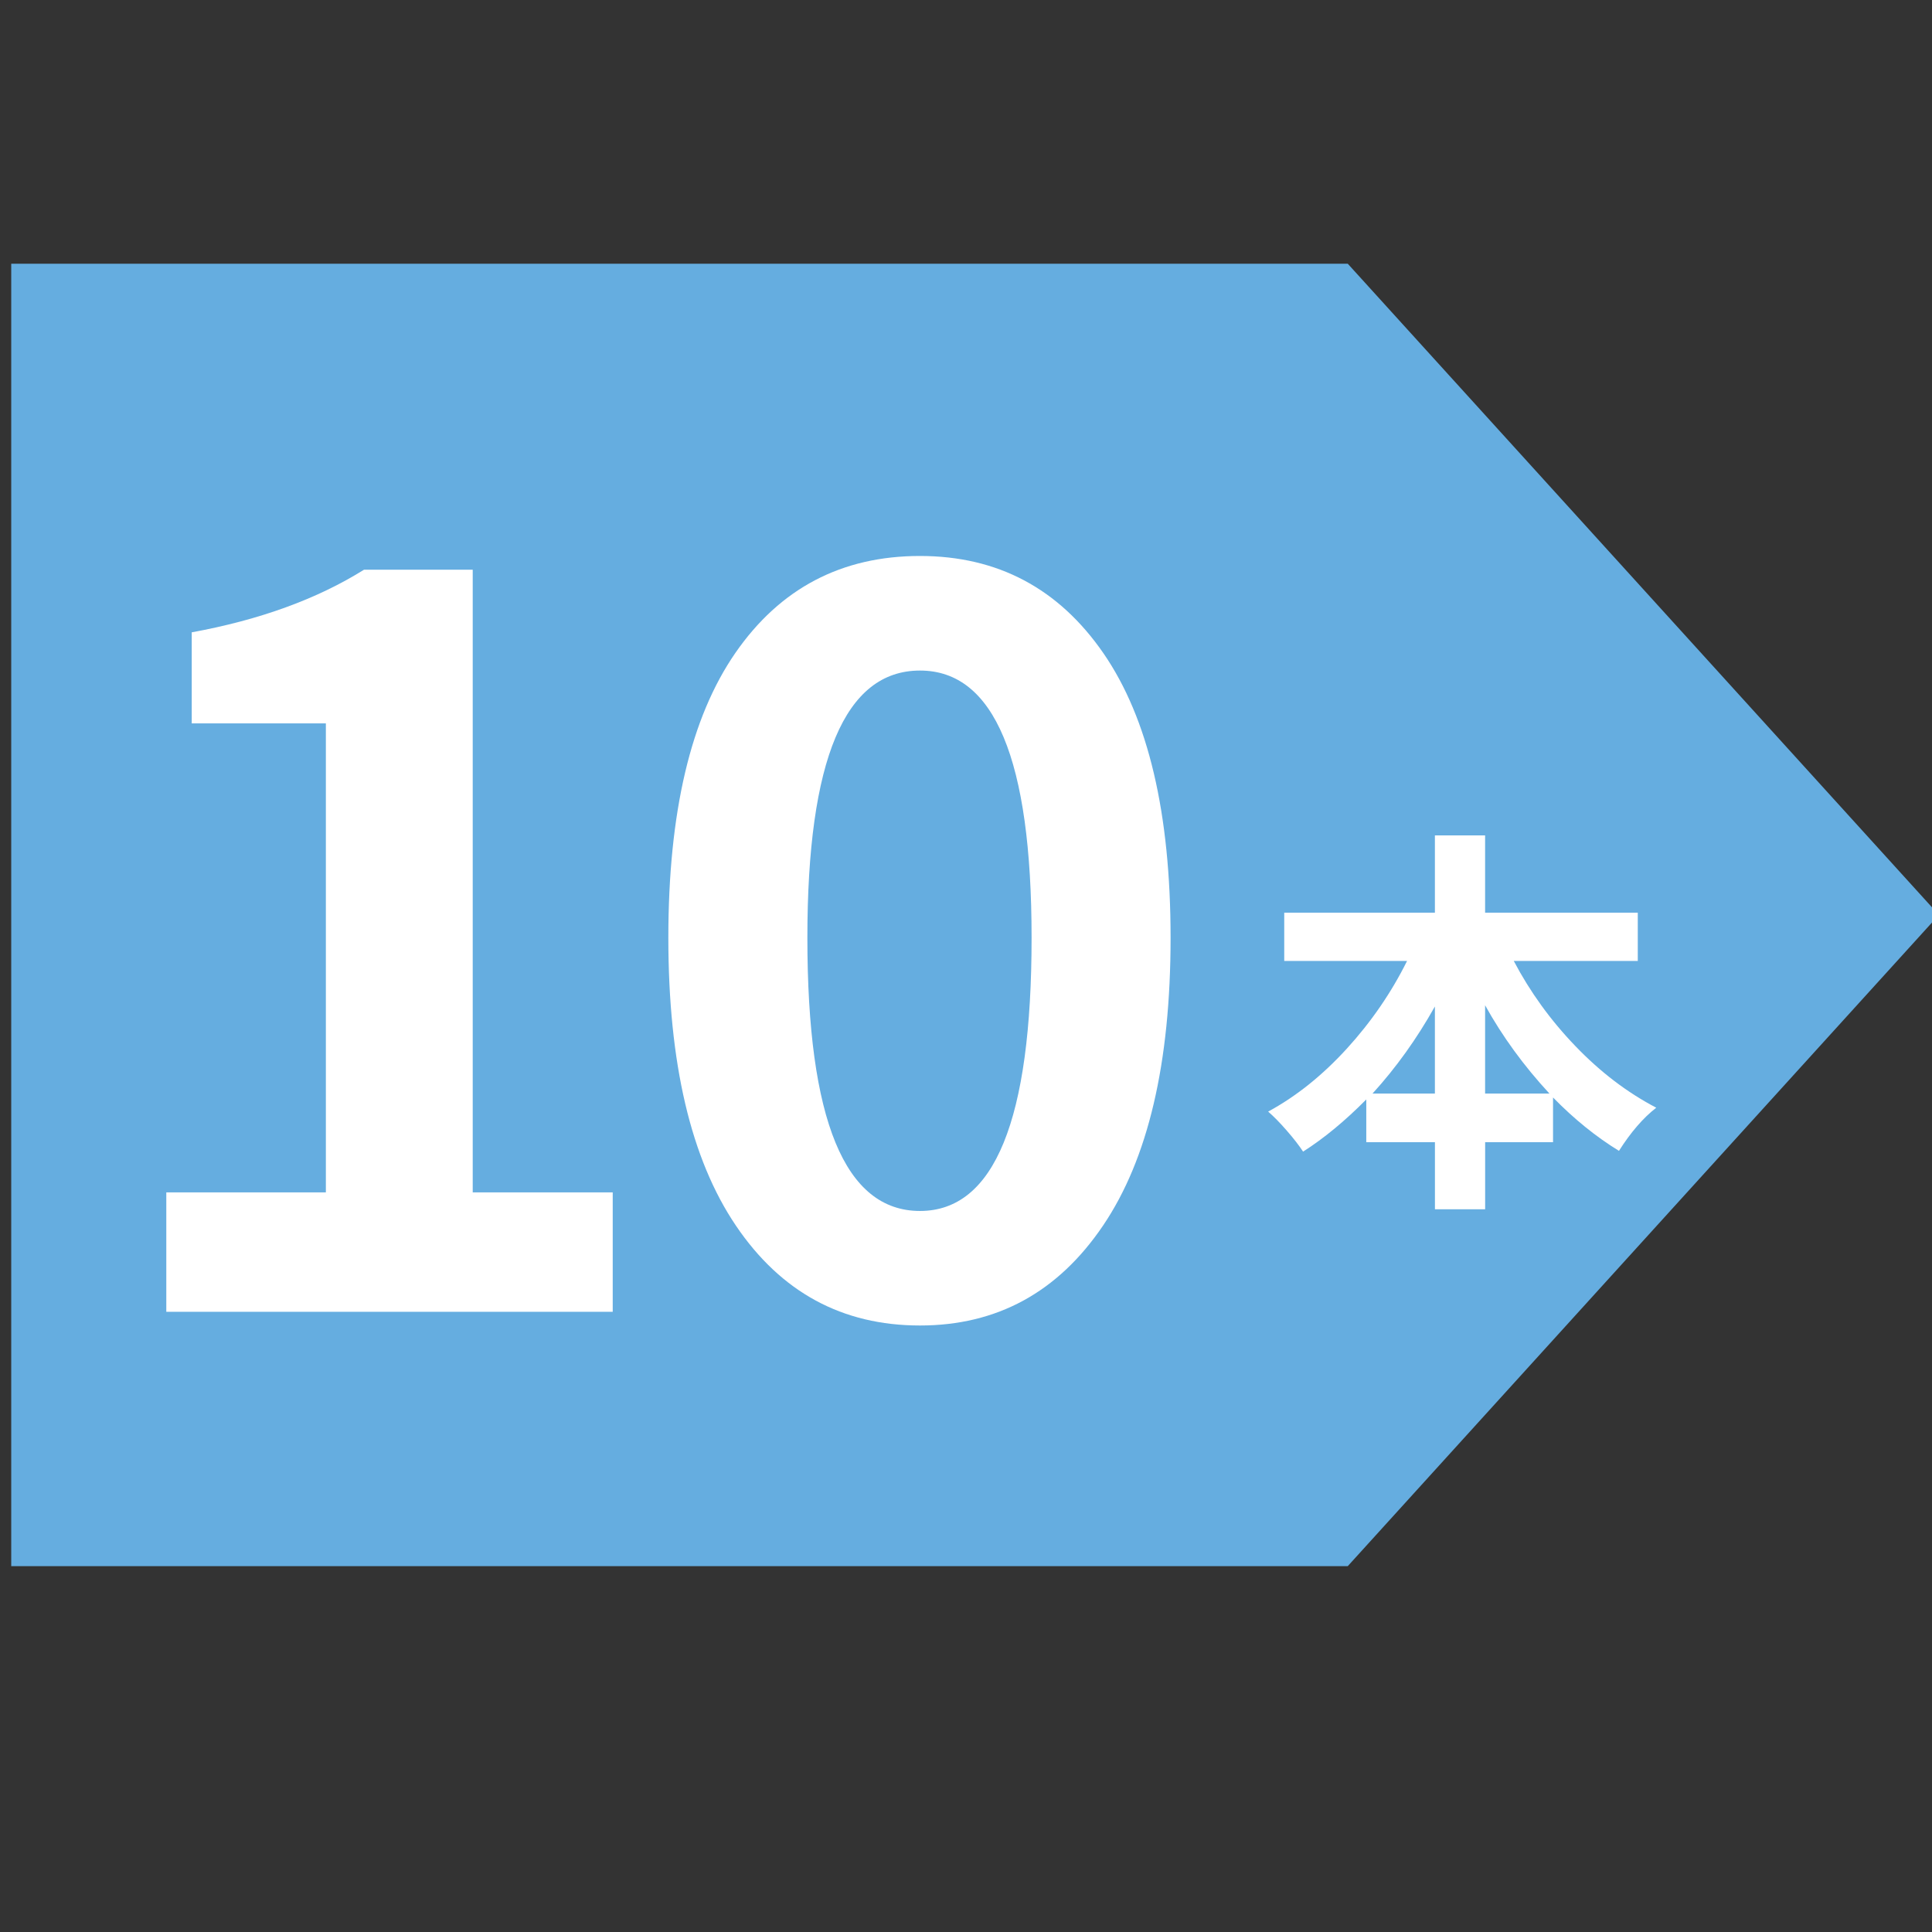
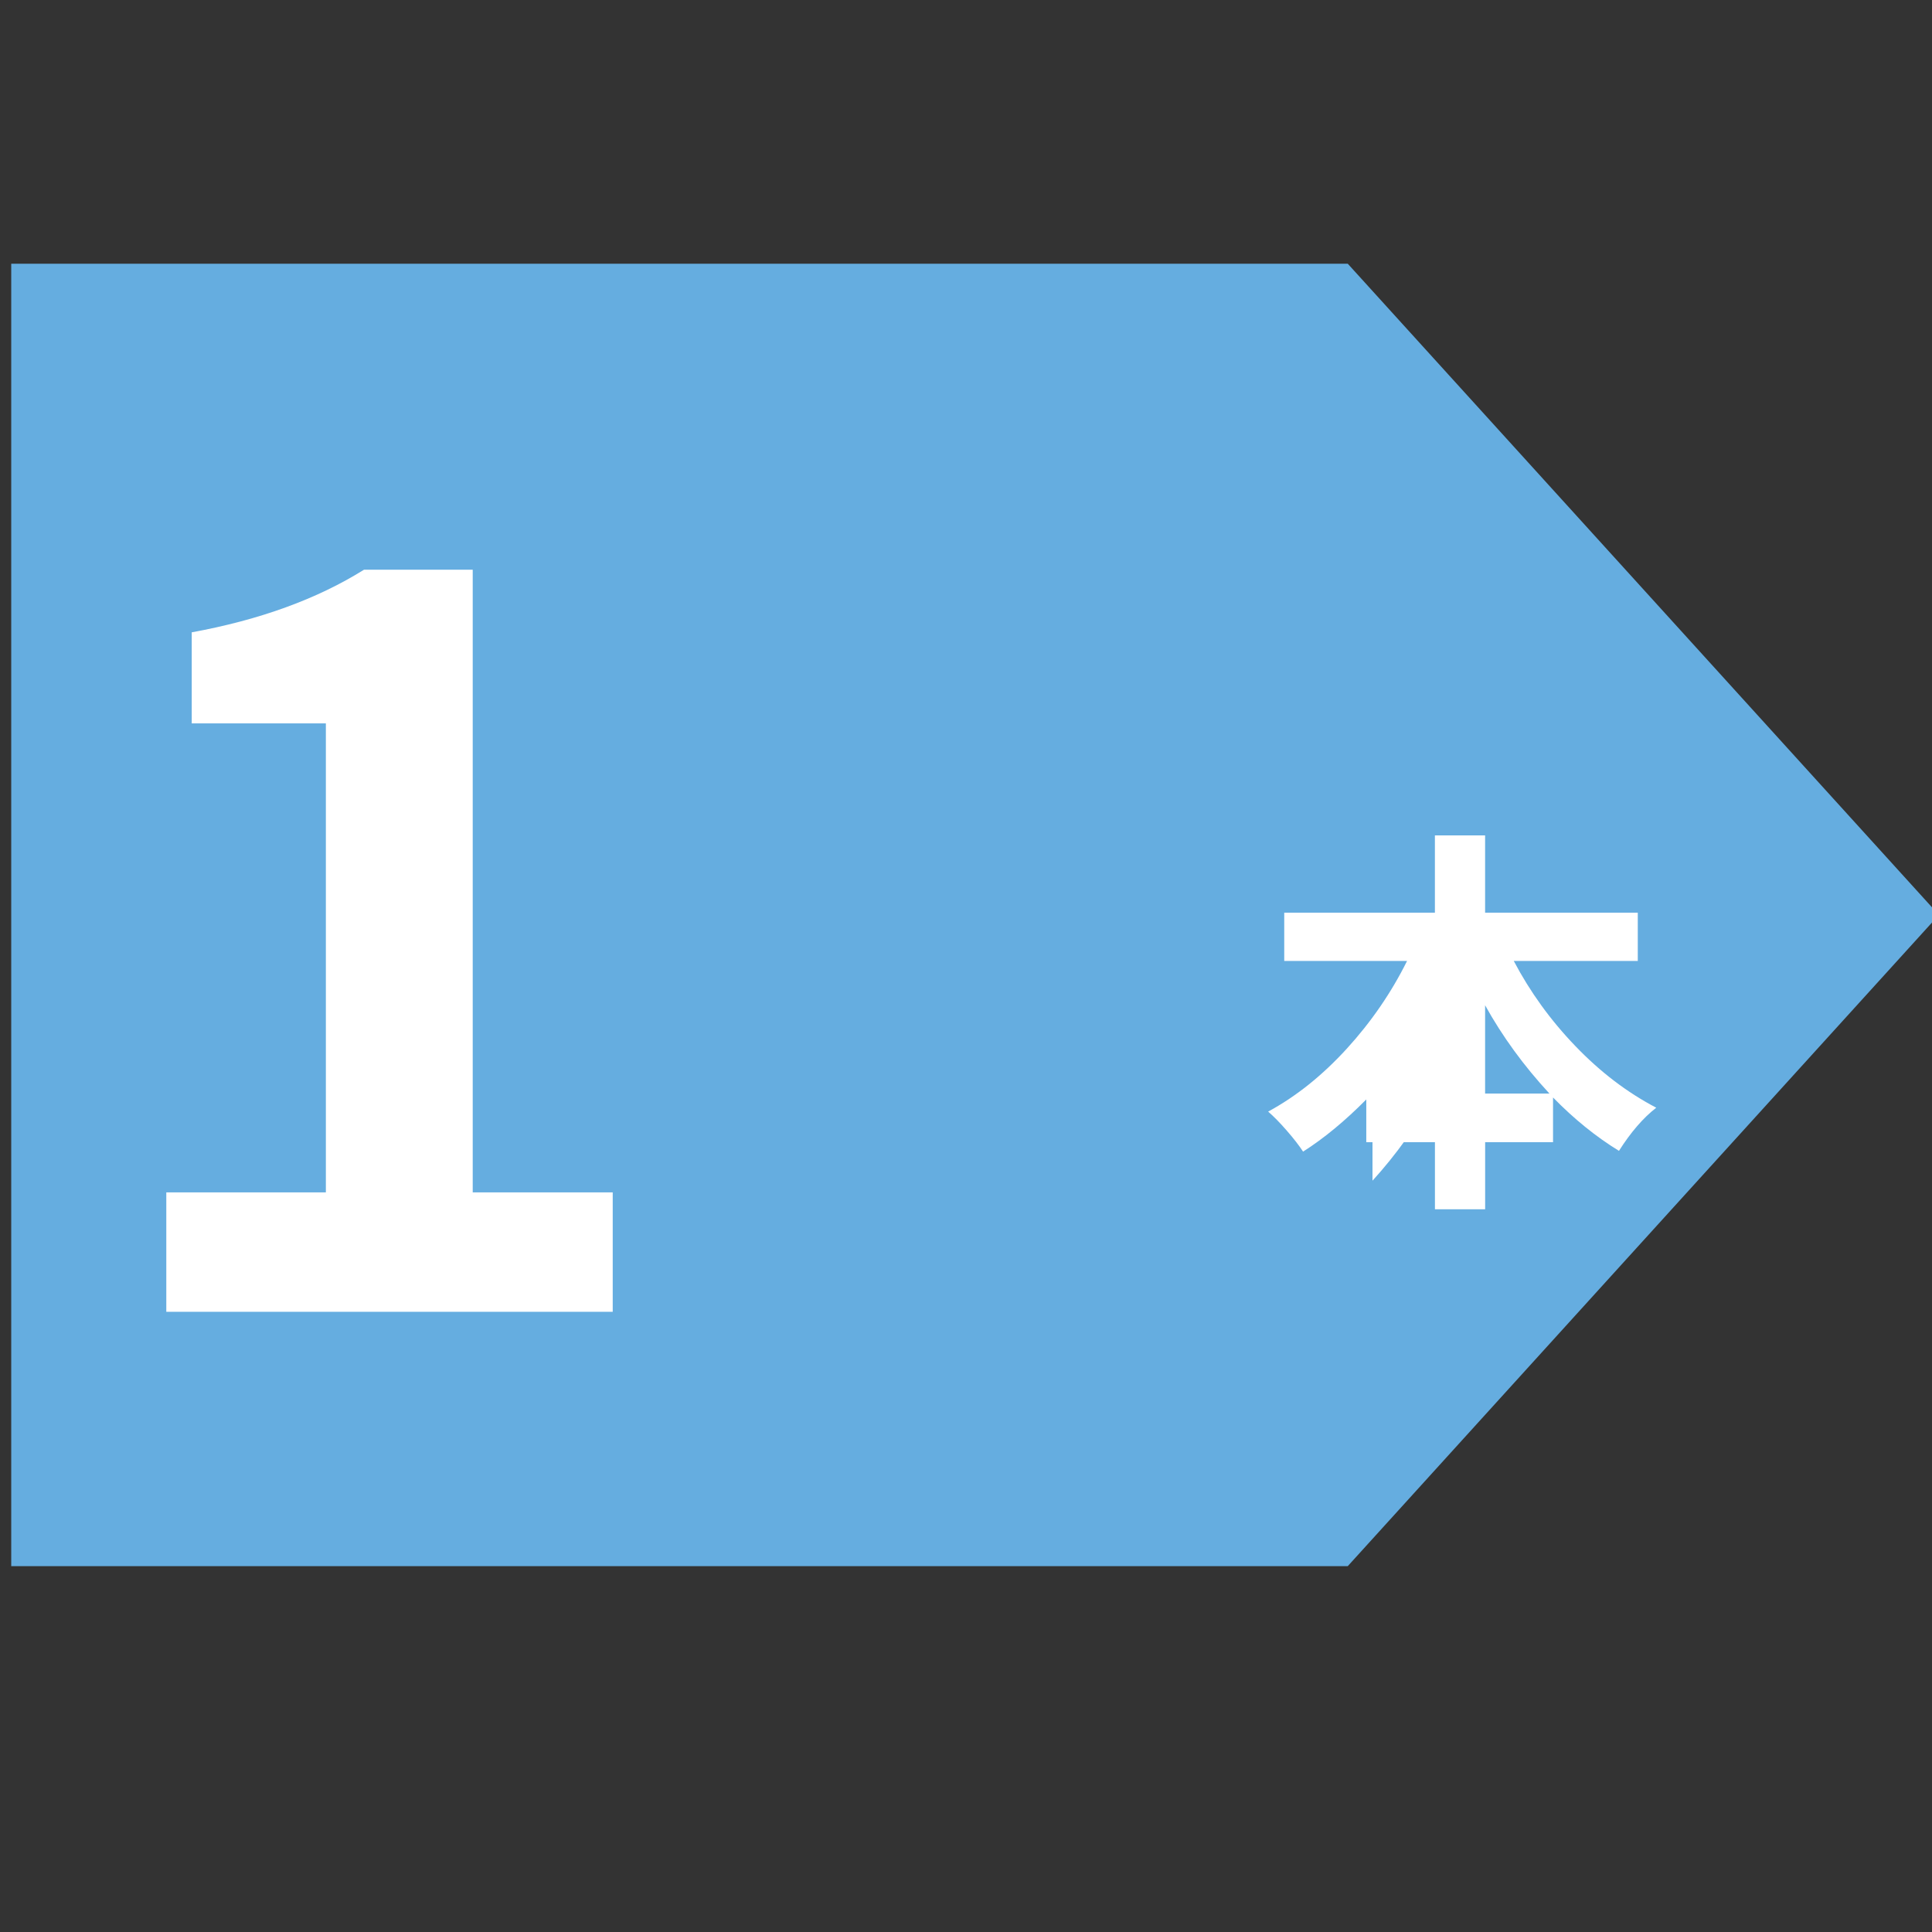
<svg xmlns="http://www.w3.org/2000/svg" id="_レイヤー_4" viewBox="0 0 48.177 48.177">
  <rect x="0" y="0" width="48.177" height="48.177" fill="#333333" stroke="none" />
  <defs>
    <style>.cls-1{fill:#65ade0;}.cls-1,.cls-2{stroke-width:0px;}.cls-2{fill:#fff;}</style>
  </defs>
  <polygon class="cls-1" points="33.608 6.576 .28 6.576 .28 39.054 33.608 39.054 48.349 22.815 33.608 6.576" />
  <path class="cls-2" d="m4.147,32.711v-2.978h3.979v-11.694h-3.345v-2.271c1.692-.309,3.125-.83,4.297-1.562h2.71v15.527h3.491v2.978H4.147Z" />
-   <path class="cls-2" d="m22.941,33.053c-1.937,0-3.467-.83-4.59-2.49s-1.685-4.053-1.685-7.178.557-5.493,1.672-7.104c1.115-1.611,2.649-2.417,4.602-2.417,1.937,0,3.462.81,4.578,2.429,1.115,1.62,1.672,3.984,1.672,7.092,0,3.125-.561,5.518-1.685,7.178s-2.645,2.49-4.565,2.49Zm0-2.856c1.855,0,2.783-2.271,2.783-6.811,0-4.443-.928-6.665-2.783-6.665-1.872,0-2.808,2.222-2.808,6.665,0,4.541.935,6.811,2.808,6.811Z" />
-   <path class="cls-2" d="m40.84,23.963h-3.092c.405.77.916,1.478,1.537,2.123.62.646,1.292,1.158,2.016,1.536-.327.254-.636.613-.93,1.076-.574-.352-1.122-.796-1.644-1.331v1.115h-1.693v1.673h-1.252v-1.673h-1.712v-1.066c-.529.535-1.054.969-1.576,1.301-.098-.15-.233-.325-.406-.523-.173-.199-.328-.357-.465-.475.698-.378,1.352-.902,1.962-1.57.61-.669,1.11-1.398,1.502-2.187h-3.063v-1.203h3.757v-1.928h1.252v1.928h3.807v1.203Zm-6.615,3.307h1.556v-2.172c-.45.802-.968,1.527-1.556,2.172Zm2.808,0h1.605c-.64-.691-1.174-1.425-1.605-2.202v2.202Z" />
+   <path class="cls-2" d="m40.84,23.963h-3.092c.405.77.916,1.478,1.537,2.123.62.646,1.292,1.158,2.016,1.536-.327.254-.636.613-.93,1.076-.574-.352-1.122-.796-1.644-1.331v1.115h-1.693v1.673h-1.252v-1.673h-1.712v-1.066c-.529.535-1.054.969-1.576,1.301-.098-.15-.233-.325-.406-.523-.173-.199-.328-.357-.465-.475.698-.378,1.352-.902,1.962-1.57.61-.669,1.11-1.398,1.502-2.187h-3.063v-1.203h3.757v-1.928h1.252v1.928h3.807v1.203Zm-6.615,3.307h1.556c-.45.802-.968,1.527-1.556,2.172Zm2.808,0h1.605c-.64-.691-1.174-1.425-1.605-2.202v2.202Z" />
</svg>